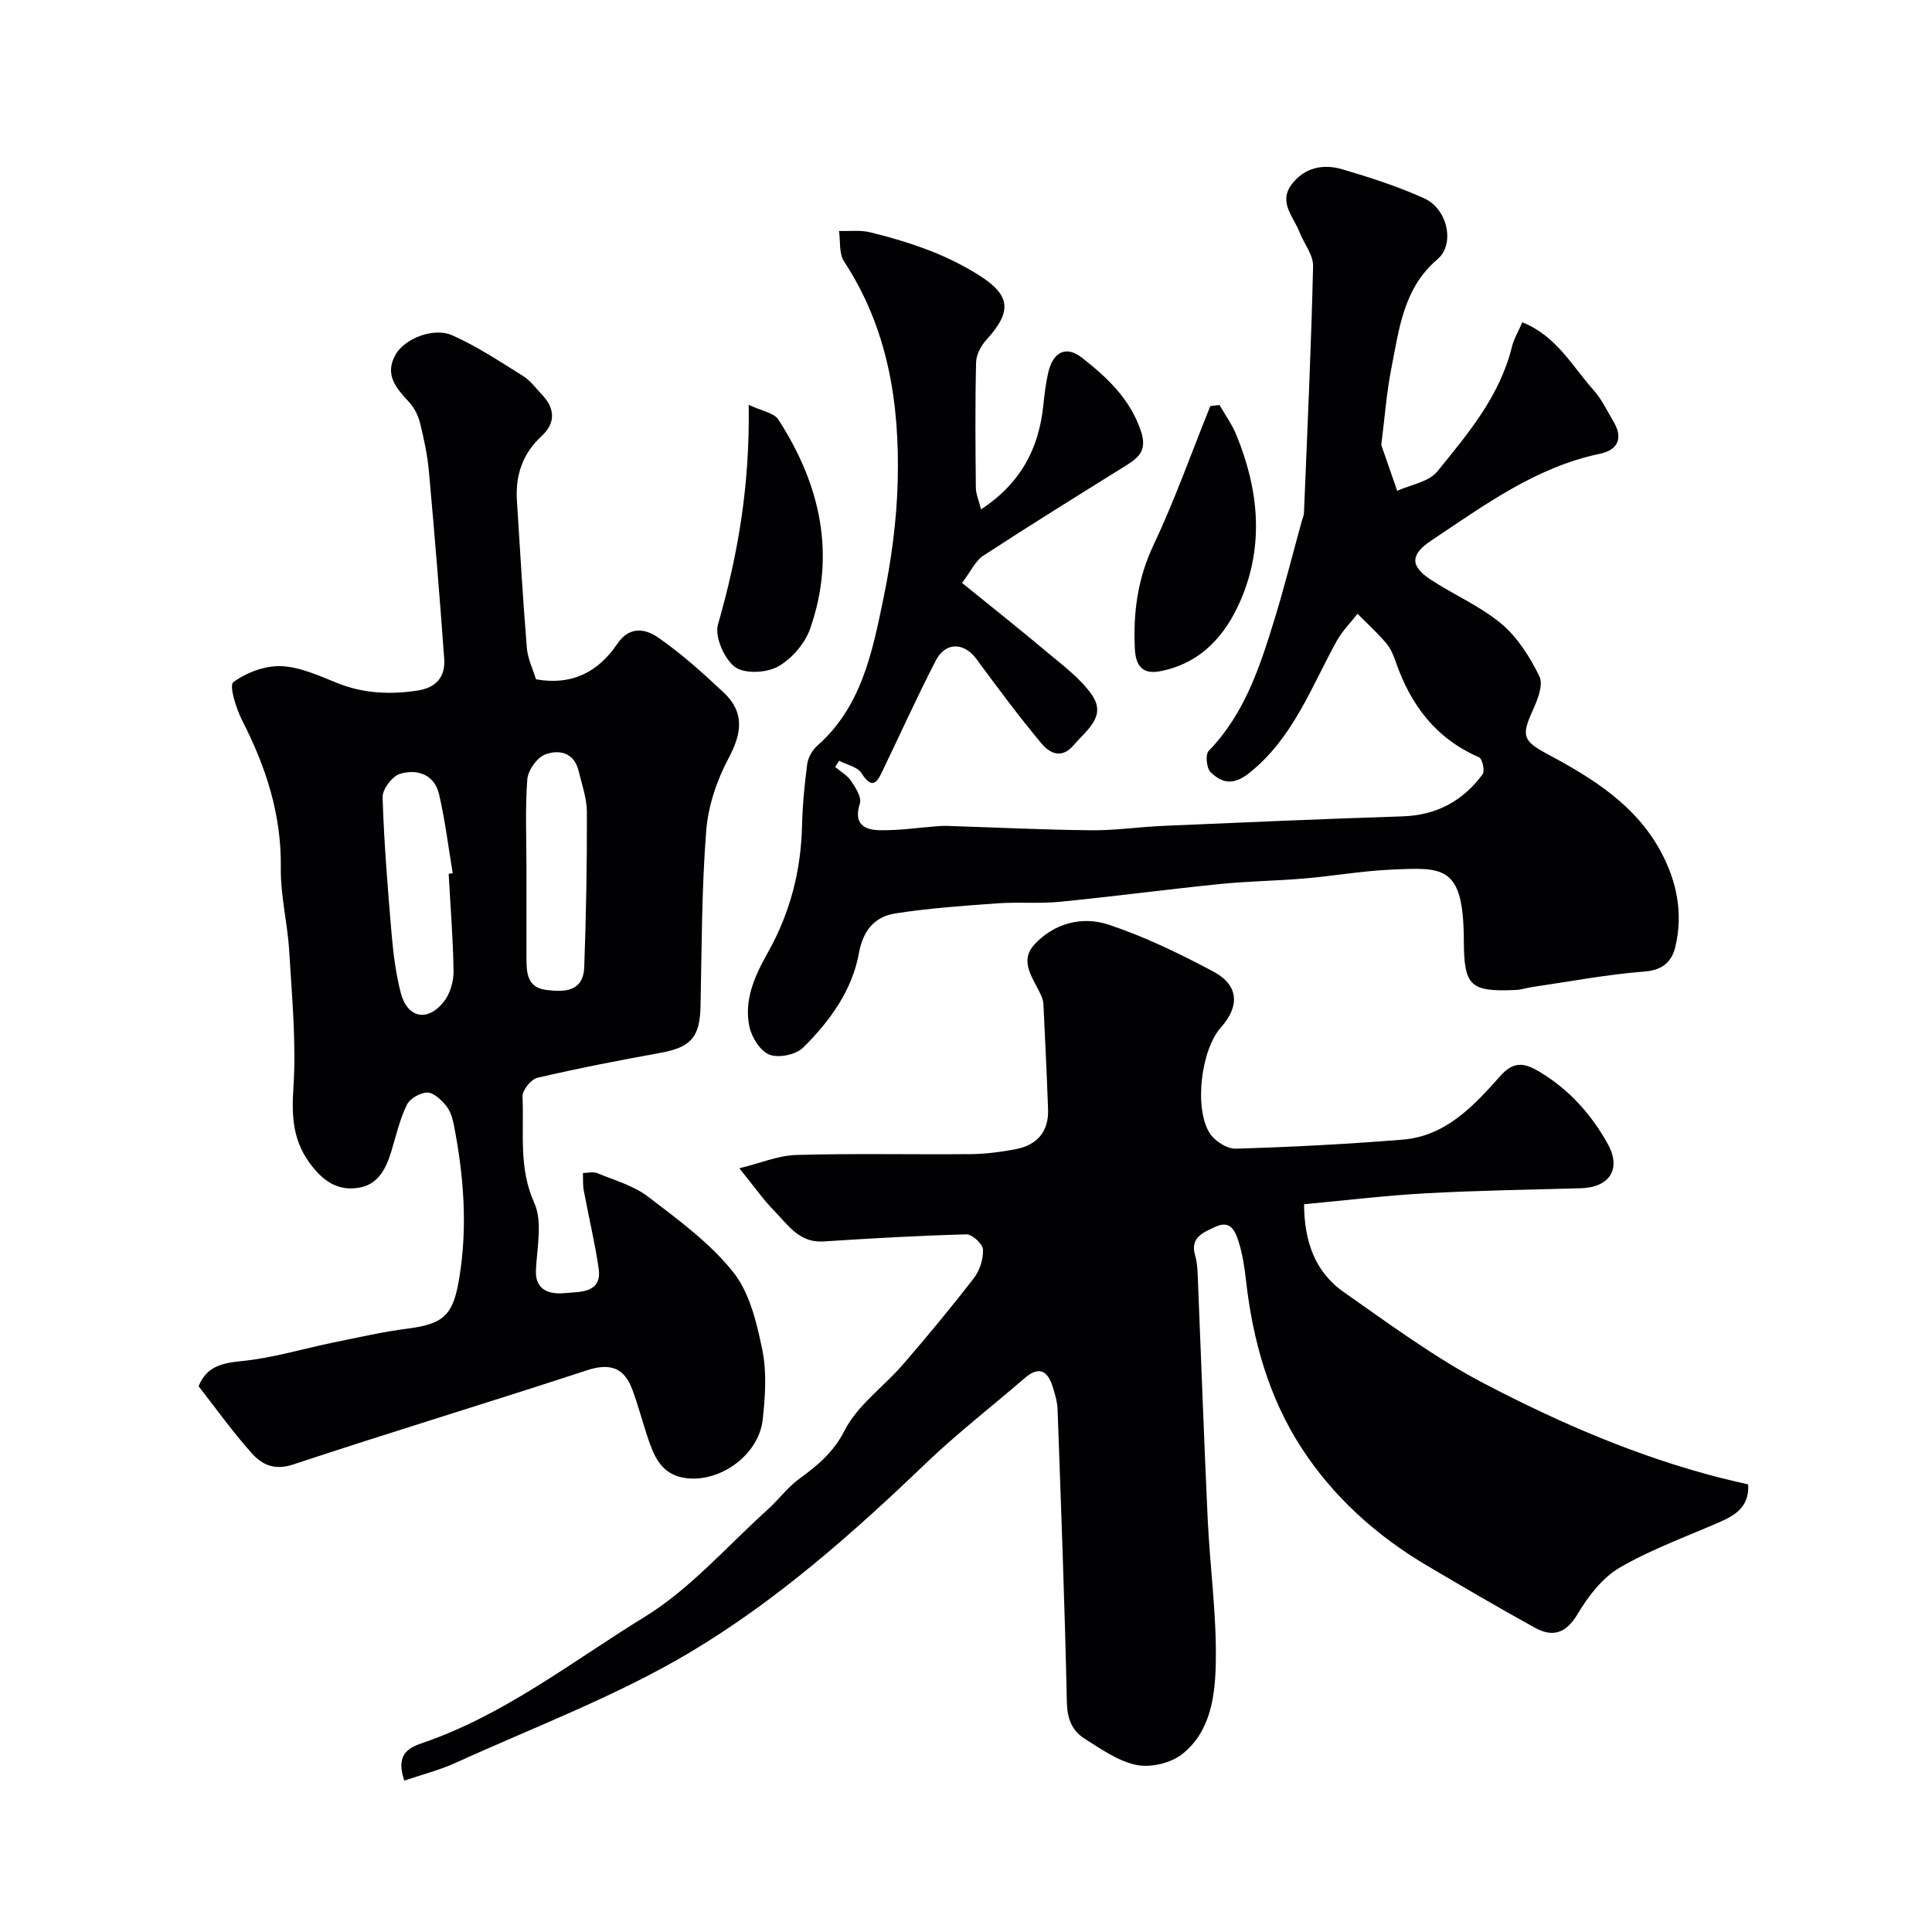
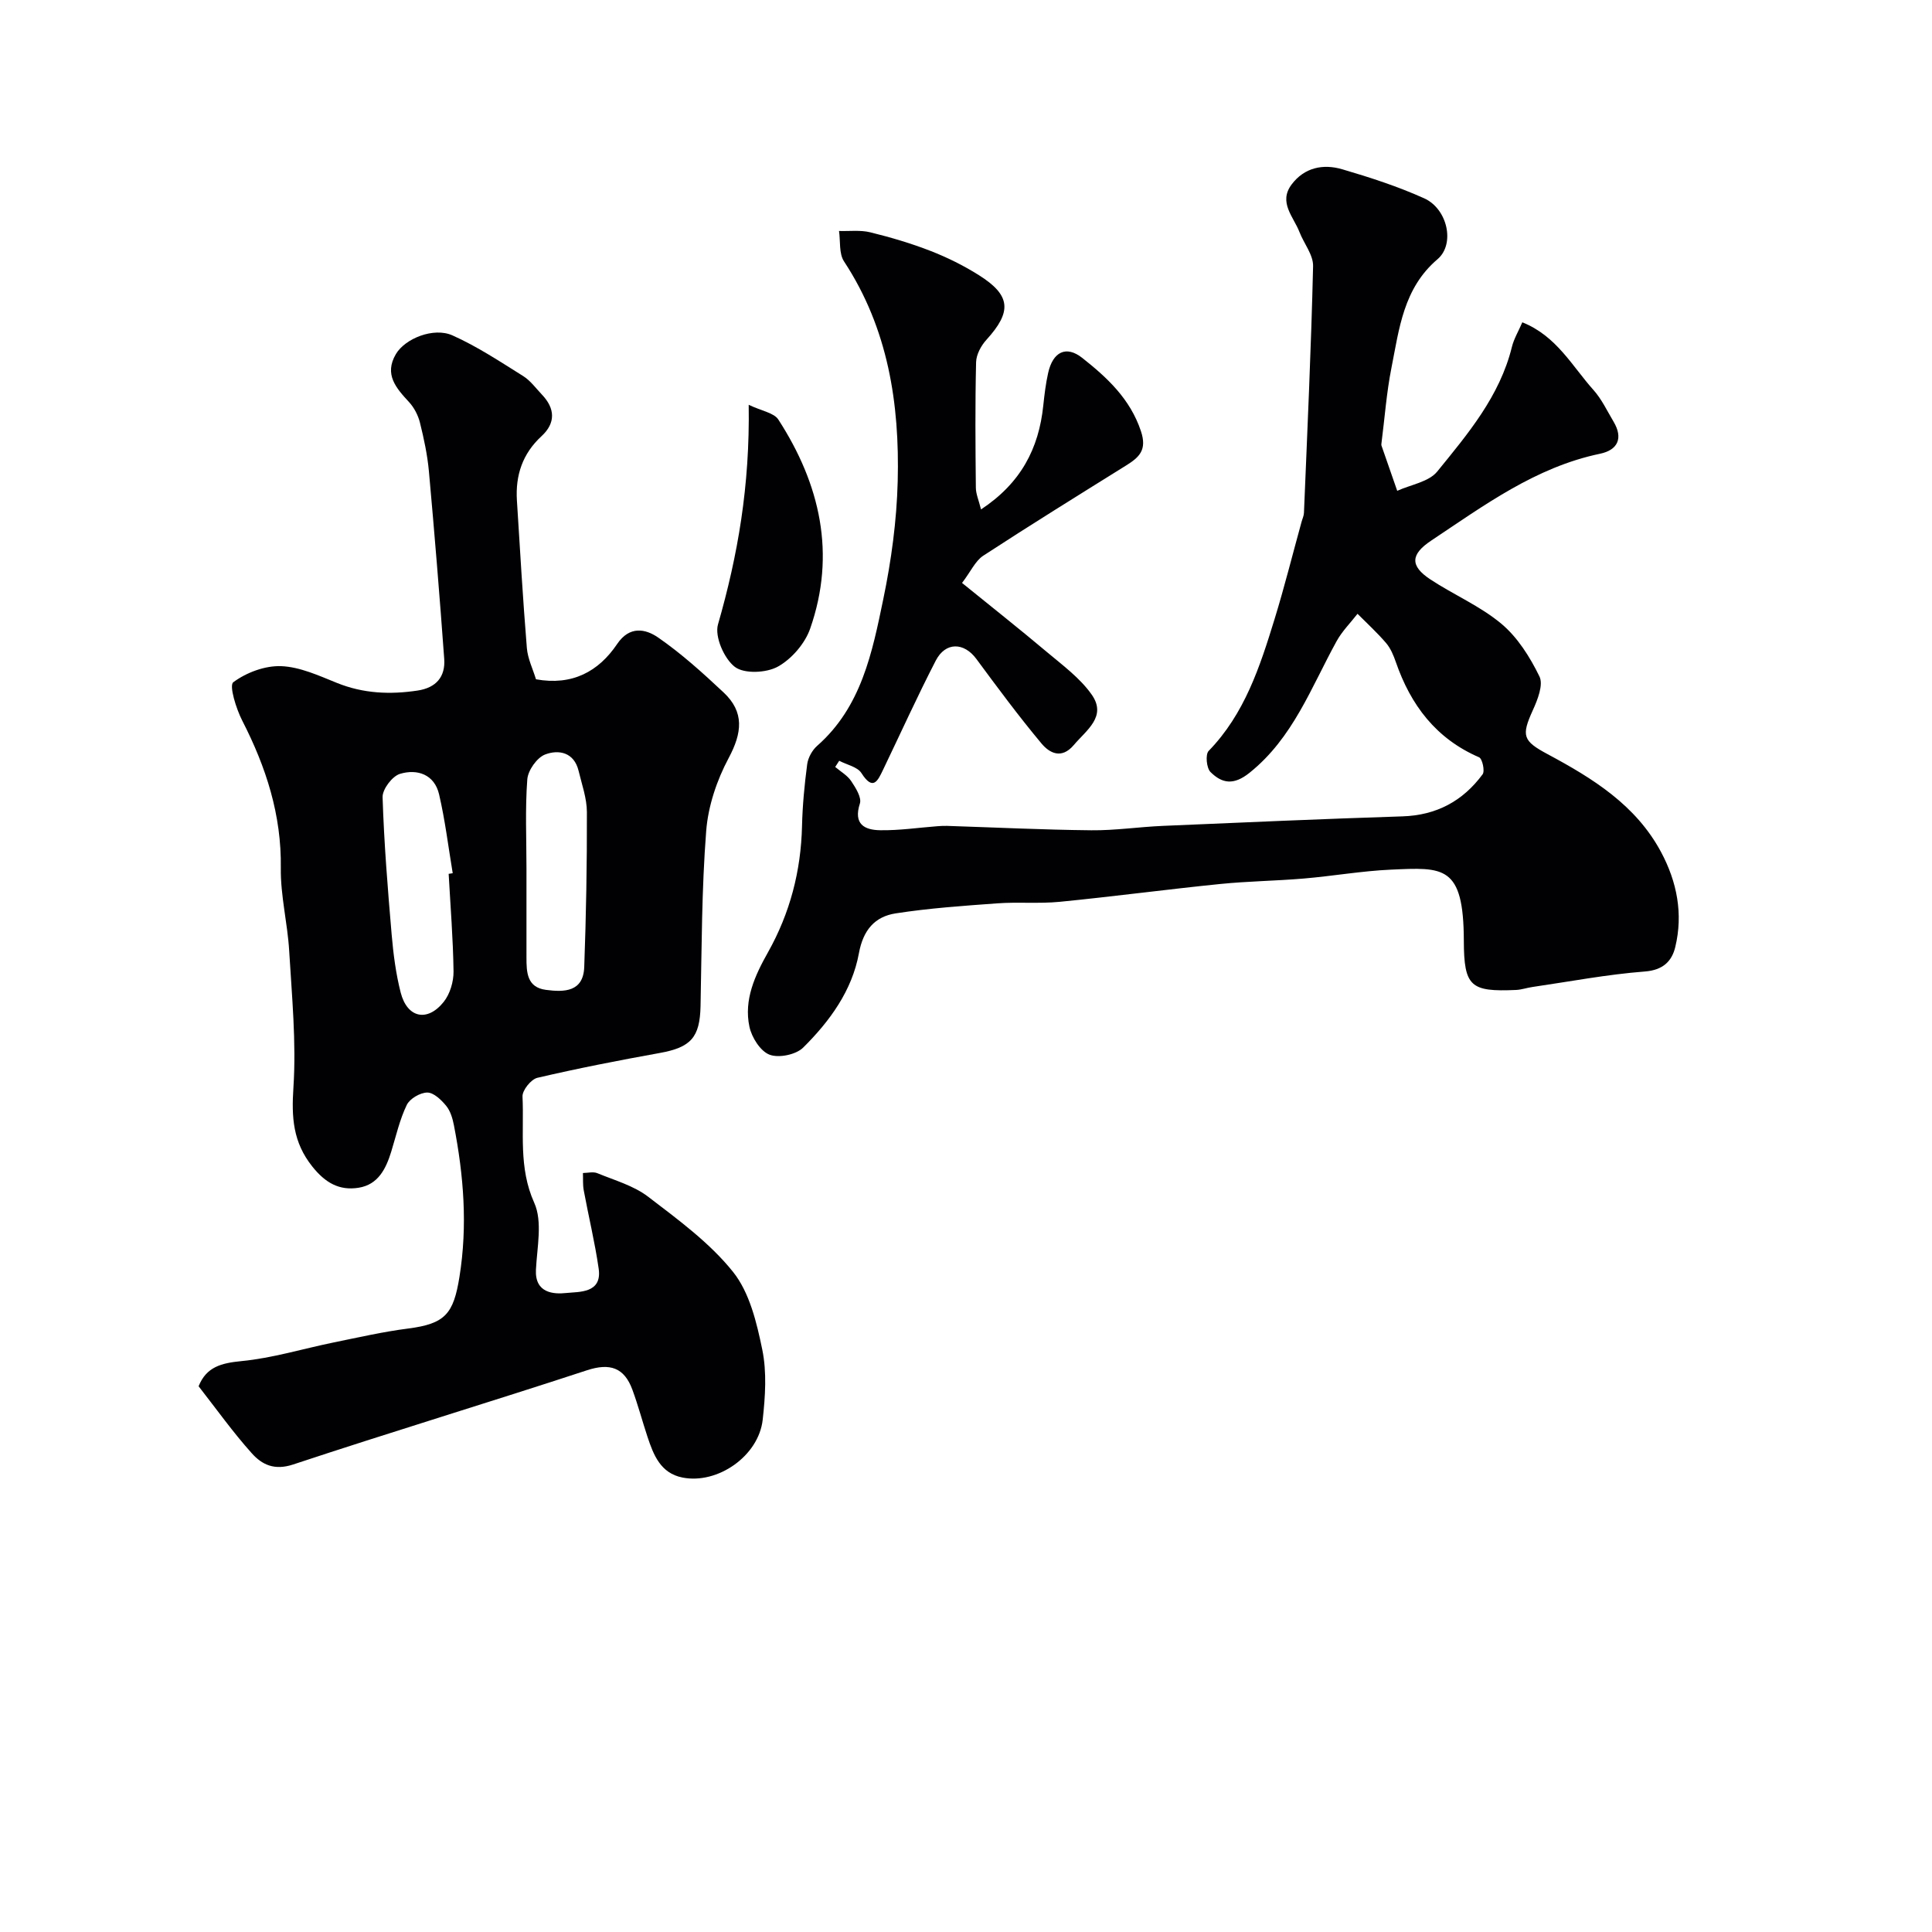
<svg xmlns="http://www.w3.org/2000/svg" enable-background="new 0 0 400 400" viewBox="0 0 400 400">
  <g fill="#010103">
-     <path d="m83.71 368.66c-1.72-5.03.39-6.65 3.58-7.73 17.04-5.78 31.14-16.93 46.18-26.17 9.46-5.82 17.07-14.65 25.45-22.2 2.23-2 4.04-4.52 6.42-6.28 3.81-2.82 7.14-5.42 9.52-10.1 2.67-5.25 8.09-9.06 12.09-13.68 5.04-5.84 9.97-11.78 14.68-17.88 1.21-1.57 1.98-3.95 1.89-5.91-.06-1.15-2.23-3.18-3.41-3.15-9.89.26-19.77.83-29.64 1.47-4.96.32-7.3-3.39-10.11-6.27-2.29-2.33-4.18-5.05-7.29-8.88 4.36-1.06 8.06-2.65 11.81-2.76 12.02-.34 24.06-.06 36.1-.17 3.09-.03 6.21-.44 9.25-1.01 4.46-.84 6.93-3.62 6.76-8.29-.26-7.25-.61-14.51-.96-21.76-.03-.64-.25-1.3-.52-1.89-1.52-3.36-4.58-6.9-1.39-10.4 4.03-4.43 9.89-5.98 15.34-4.18 7.51 2.49 14.75 6 21.76 9.74 5.27 2.81 5.5 7.13 1.54 11.58-4.07 4.55-5.6 16.7-2.29 21.9 1.02 1.6 3.57 3.23 5.37 3.18 11.53-.34 23.07-.94 34.56-1.87 8.92-.73 14.68-6.95 20.17-13.12 2.61-2.94 4.7-2.98 7.98-1.04 6.29 3.72 10.92 8.9 14.36 15.13 2.83 5.13.27 8.93-5.58 9.09-10.77.3-21.54.47-32.3 1.06-8.19.45-16.34 1.45-25.03 2.25.02 7.41 2.09 13.9 8.19 18.18 9.51 6.66 18.95 13.65 29.2 19 15.51 8.1 31.64 15.07 48.72 19.45 1.88.48 3.78.89 5.83 1.38.26 4.39-2.39 6.26-5.7 7.71-7.01 3.08-14.31 5.69-20.89 9.52-3.58 2.08-6.53 5.92-8.71 9.59-2.42 4.08-5.19 4.88-8.91 2.83-7.55-4.17-15-8.53-22.42-12.92-10.46-6.19-19.39-14.29-25.93-24.41-6.69-10.35-10.01-22.17-11.4-34.47-.31-2.74-.71-5.52-1.55-8.13-.66-2.03-1.6-4.57-4.8-3.05-2.55 1.2-5.31 2.17-4.17 6.02.41 1.39.47 2.9.53 4.37.69 16.7 1.27 33.41 2.05 50.1.46 9.87 1.85 19.73 1.68 29.58-.12 6.87-.98 14.39-6.97 19.11-2.36 1.86-6.51 2.83-9.44 2.24-3.81-.77-7.34-3.3-10.76-5.45-2.61-1.65-3.6-4.14-3.67-7.56-.43-20.21-1.2-40.4-1.92-60.6-.06-1.59-.54-3.21-1.03-4.75-1.04-3.28-2.84-4.28-5.76-1.75-6.84 5.91-14.03 11.46-20.54 17.71-15.1 14.48-30.85 28.39-48.72 39.05-15.31 9.13-32.29 15.48-48.6 22.92-3.33 1.5-6.92 2.41-10.6 3.67z" />
    <path d="m41.12 287.01c1.61-4.02 4.7-4.8 8.88-5.21 6.44-.62 12.75-2.57 19.13-3.87 5.1-1.04 10.2-2.21 15.36-2.87 7.71-.99 9.41-3.05 10.64-10.73 1.7-10.59.87-20.97-1.15-31.35-.27-1.41-.73-2.97-1.61-4.04-1.01-1.23-2.58-2.74-3.91-2.74-1.46.01-3.61 1.26-4.24 2.56-1.47 3.04-2.22 6.42-3.22 9.68-1.1 3.55-2.7 6.82-6.75 7.47-4 .64-6.9-1.02-9.58-4.38-4.03-5.05-4.33-10.17-3.92-16.38.61-9.38-.32-18.89-.88-28.32-.34-5.72-1.81-11.41-1.73-17.1.16-11.01-3.05-20.9-7.98-30.52-1.27-2.47-2.76-7.29-1.86-7.96 2.7-2.01 6.57-3.46 9.91-3.33 3.9.15 7.82 1.97 11.57 3.48 5.46 2.2 10.99 2.43 16.69 1.57 3.82-.58 5.77-2.84 5.5-6.56-.94-12.96-2-25.9-3.17-38.84-.31-3.38-1.03-6.75-1.85-10.05-.38-1.52-1.19-3.11-2.25-4.26-2.69-2.91-5.22-5.74-2.73-9.96 1.89-3.2 7.8-5.61 11.71-3.86 5.11 2.28 9.85 5.43 14.62 8.41 1.51.94 2.64 2.52 3.9 3.85 2.75 2.88 2.86 5.89-.08 8.6-3.95 3.64-5.42 8.11-5.1 13.3.64 10.19 1.23 20.39 2.06 30.56.18 2.21 1.24 4.34 1.89 6.48 7.48 1.35 12.94-1.58 16.8-7.3 2.59-3.85 5.91-3.12 8.46-1.37 4.84 3.34 9.27 7.35 13.58 11.39 4.35 4.08 3.84 8.37 1.05 13.59-2.45 4.58-4.25 9.94-4.65 15.09-.94 12.05-.92 24.18-1.17 36.27-.14 6.47-1.99 8.54-8.45 9.7-8.48 1.53-16.95 3.18-25.34 5.14-1.31.31-3.14 2.59-3.07 3.89.35 7.34-.86 14.68 2.43 21.99 1.75 3.89.58 9.2.35 13.85-.24 4.89 3.7 5.1 6.29 4.82 2.61-.28 7.44.12 6.7-5.03-.78-5.44-2.09-10.8-3.09-16.21-.22-1.17-.12-2.4-.17-3.6 1-.01 2.13-.32 2.99.04 3.57 1.47 7.5 2.57 10.5 4.86 6.22 4.76 12.75 9.53 17.58 15.56 3.43 4.28 4.91 10.5 6.06 16.1.96 4.66.62 9.72.09 14.51-.83 7.5-9.31 13.42-16.61 11.98-4.55-.9-6-4.68-7.26-8.48-1.07-3.23-1.94-6.54-3.12-9.73-1.68-4.55-4.63-5.56-9.39-4-20.23 6.64-40.61 12.8-60.82 19.5-3.91 1.3-6.48.05-8.62-2.36-3.81-4.25-7.16-8.94-10.97-13.83zm67.88-107.22v18.43c0 3.05.07 6.2 4.02 6.72 3.77.5 7.76.46 7.94-4.74.39-10.68.58-21.38.55-32.07-.01-2.85-1.04-5.71-1.72-8.54-.93-3.85-4.12-4.45-6.93-3.38-1.7.65-3.55 3.29-3.69 5.16-.46 6.12-.17 12.28-.17 18.42zm-16.11 1.13c.28-.04.56-.09.84-.13-.91-5.45-1.57-10.95-2.82-16.32-.96-4.14-4.52-5.33-8.1-4.25-1.6.48-3.65 3.19-3.6 4.83.3 9.5 1.07 18.99 1.88 28.46.35 4.03.87 8.1 1.87 12 1.35 5.25 5.52 6.16 8.91 1.91 1.3-1.63 2.05-4.17 2.03-6.28-.09-6.74-.64-13.48-1.01-20.22z" />
    <path d="m199.18 120.69c6.09 4.94 11.89 9.52 17.54 14.28 3.28 2.76 6.9 5.41 9.31 8.85 3.18 4.53-1.09 7.33-3.71 10.43-2.55 3.01-5.04 1.66-6.7-.33-4.72-5.65-9.1-11.57-13.48-17.5-2.55-3.45-6.37-3.57-8.4.35-3.83 7.42-7.27 15.03-10.89 22.56-1.12 2.33-2.08 4.52-4.5.73-.83-1.3-3.03-1.72-4.6-2.55-.28.43-.55.86-.83 1.28 1.13.96 2.53 1.75 3.32 2.94.92 1.38 2.19 3.39 1.79 4.63-1.39 4.3.98 5.49 4.23 5.53 3.93.06 7.87-.53 11.8-.83.66-.05 1.33-.09 2-.07 9.96.32 19.92.81 29.89.91 4.93.05 9.86-.7 14.79-.91 16.53-.71 33.06-1.44 49.6-1.97 7.06-.22 12.53-3.17 16.62-8.71.5-.68-.06-3.23-.73-3.52-8.92-3.86-14.16-10.81-17.24-19.73-.48-1.38-1.08-2.83-2.01-3.92-1.83-2.14-3.93-4.06-5.92-6.06-1.45 1.87-3.19 3.6-4.32 5.65-5.28 9.57-9.01 20.03-18.03 27.26-3.29 2.64-5.68 2.24-8.09-.15-.83-.82-1.09-3.65-.38-4.37 7.45-7.67 10.61-17.43 13.63-27.24 2.05-6.66 3.74-13.44 5.6-20.17.17-.63.48-1.26.5-1.89.7-17.02 1.49-34.03 1.89-51.06.06-2.33-1.9-4.69-2.82-7.07-1.22-3.16-4.4-6.14-1.63-9.84 2.64-3.53 6.54-4.32 10.5-3.15 5.75 1.69 11.5 3.55 16.95 6.01 4.84 2.18 6.45 9.47 2.76 12.61-7.07 6.02-7.93 14.4-9.54 22.51-1.02 5.12-1.39 10.37-2.06 15.57-.02.16-.05.35 0 .5 1.08 3.12 2.17 6.25 3.26 9.37 2.81-1.28 6.53-1.84 8.28-3.99 6.35-7.81 12.95-15.6 15.46-25.79.41-1.68 1.35-3.23 2.16-5.11 7.09 2.83 10.31 9.08 14.72 14 1.71 1.91 2.84 4.34 4.17 6.57 2.04 3.43.87 5.87-2.79 6.64-13.34 2.78-23.98 10.68-34.96 17.98-4.28 2.85-4.44 5.23-.18 8.04 4.83 3.19 10.32 5.51 14.71 9.19 3.36 2.81 5.93 6.91 7.88 10.91.84 1.72-.39 4.82-1.37 6.97-2.41 5.31-2.1 6.36 3.09 9.13 9.31 4.99 18.24 10.51 23.45 20.24 3.31 6.18 4.6 12.8 2.95 19.66-.7 2.93-2.52 4.79-6.31 5.08-7.8.6-15.53 2.08-23.29 3.21-1.13.16-2.24.56-3.36.61-9.41.41-10.79-.66-10.82-10.19-.04-15.7-4.23-15.2-15.09-14.72-6.03.27-12.02 1.33-18.04 1.84-5.76.49-11.56.55-17.3 1.13-11.09 1.12-22.14 2.6-33.23 3.69-4.29.42-8.65 0-12.96.32-7.03.51-14.09 1-21.04 2.08-4.28.67-6.7 3.43-7.58 8.24-1.41 7.74-6.05 14.1-11.54 19.54-1.48 1.47-5.05 2.21-6.97 1.47-1.9-.73-3.69-3.58-4.16-5.79-1.19-5.58 1.16-10.64 3.84-15.4 4.57-8.14 6.83-16.83 7.05-26.15.1-4.27.51-8.55 1.07-12.79.18-1.35 1.03-2.9 2.05-3.8 9.19-8.07 11.42-19.36 13.71-30.41 1.66-7.99 2.77-16.21 2.98-24.36.41-16.08-1.98-31.65-11.12-45.55-1.06-1.62-.72-4.17-1.03-6.29 2.16.07 4.42-.23 6.48.28 4.23 1.04 8.44 2.28 12.49 3.86 3.46 1.35 6.85 3.03 9.99 5.01 6.64 4.18 6.86 7.55 1.56 13.38-1.11 1.22-2.1 3.05-2.14 4.63-.21 8.66-.14 17.33-.05 25.99.01 1.32.61 2.63 1.07 4.5 8.26-5.45 11.97-12.63 12.89-21.51.24-2.26.51-4.54 1.01-6.76.97-4.33 3.7-5.76 7.07-3.09 5.13 4.06 9.91 8.46 12.14 15.16 1.29 3.87-.32 5.38-3.02 7.07-9.93 6.19-19.88 12.35-29.67 18.74-1.63 1.1-2.56 3.27-4.35 5.61z" />
-     <path d="m252.48 83.85c1.17 2.04 2.58 3.98 3.46 6.13 4.64 11.25 5.84 22.8.97 34.19-3.14 7.34-8.27 13.2-16.76 14.81-3.61.68-5.01-1.13-5.19-4.63-.37-7.49.56-14.52 3.86-21.5 4.42-9.35 7.88-19.16 11.76-28.77.64-.07 1.27-.15 1.9-.23z" />
    <path d="m155.01 83.81c2.7 1.29 5.23 1.65 6.14 3.06 8.66 13.39 11.98 27.83 6.59 43.27-1.08 3.1-3.84 6.3-6.7 7.88-2.38 1.32-6.96 1.53-8.9.05-2.22-1.7-4.21-6.27-3.49-8.78 4.11-14.29 6.62-28.7 6.36-45.48z" />
  </g>
</svg>